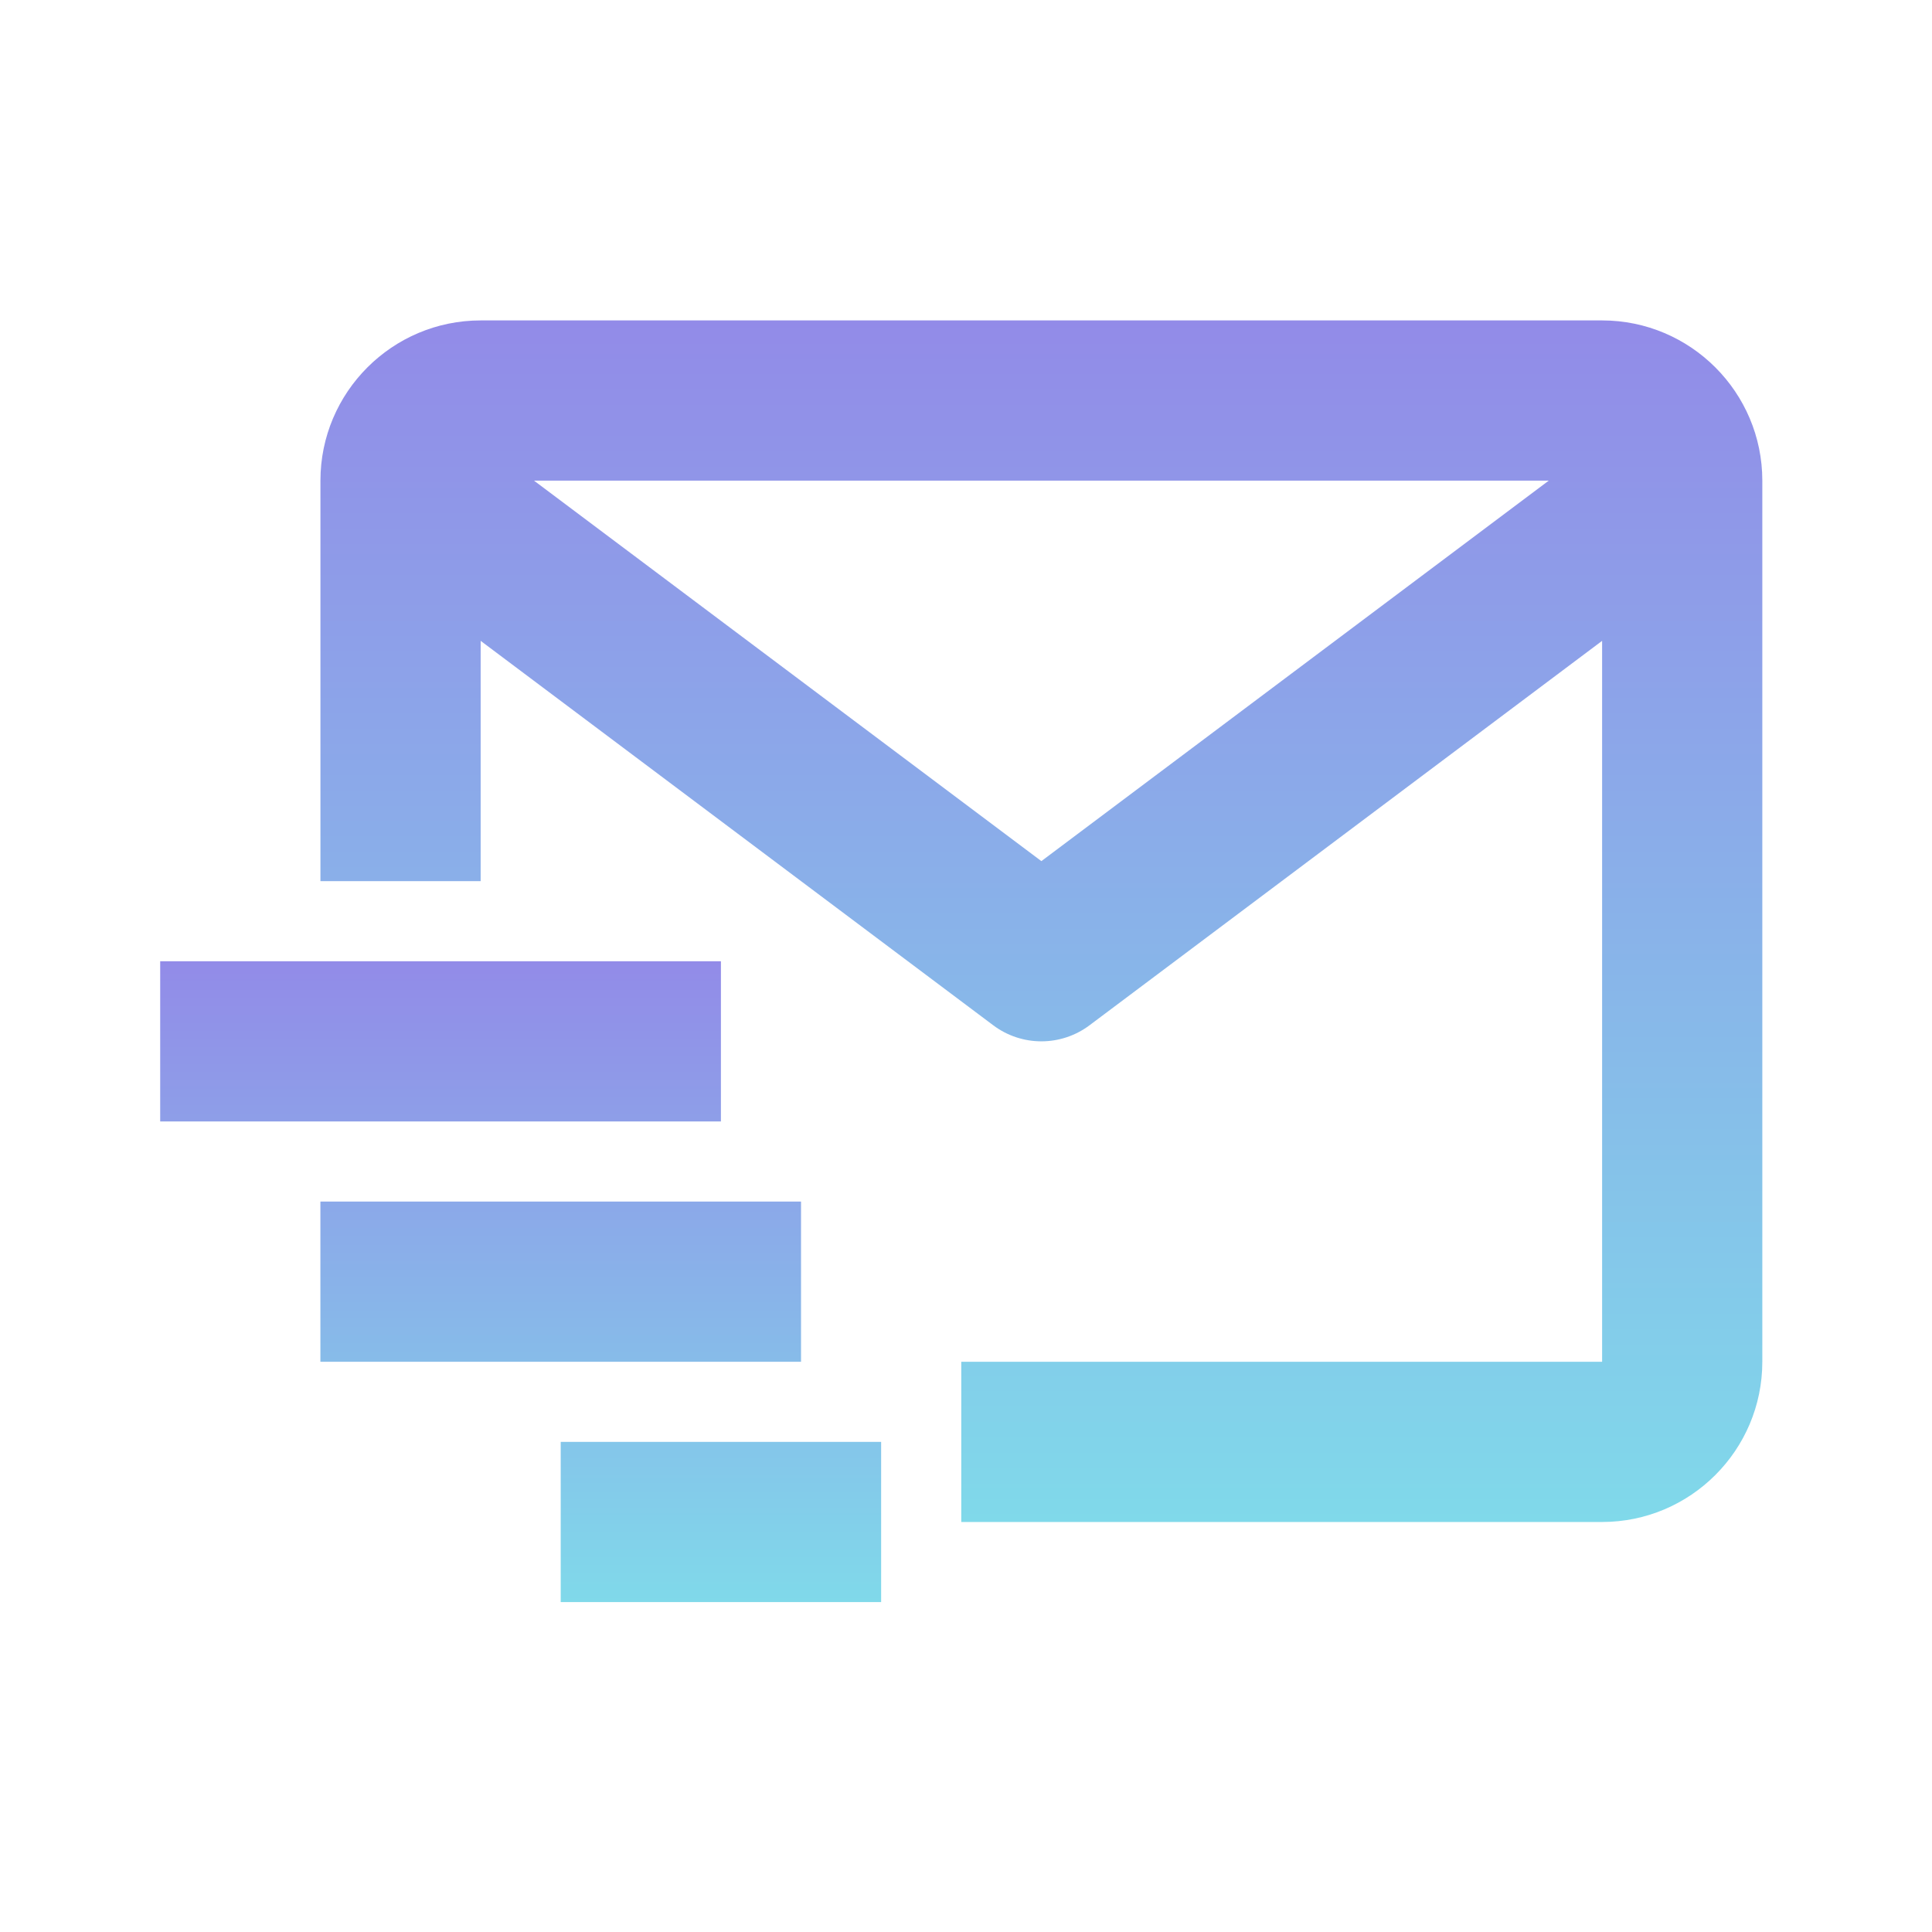
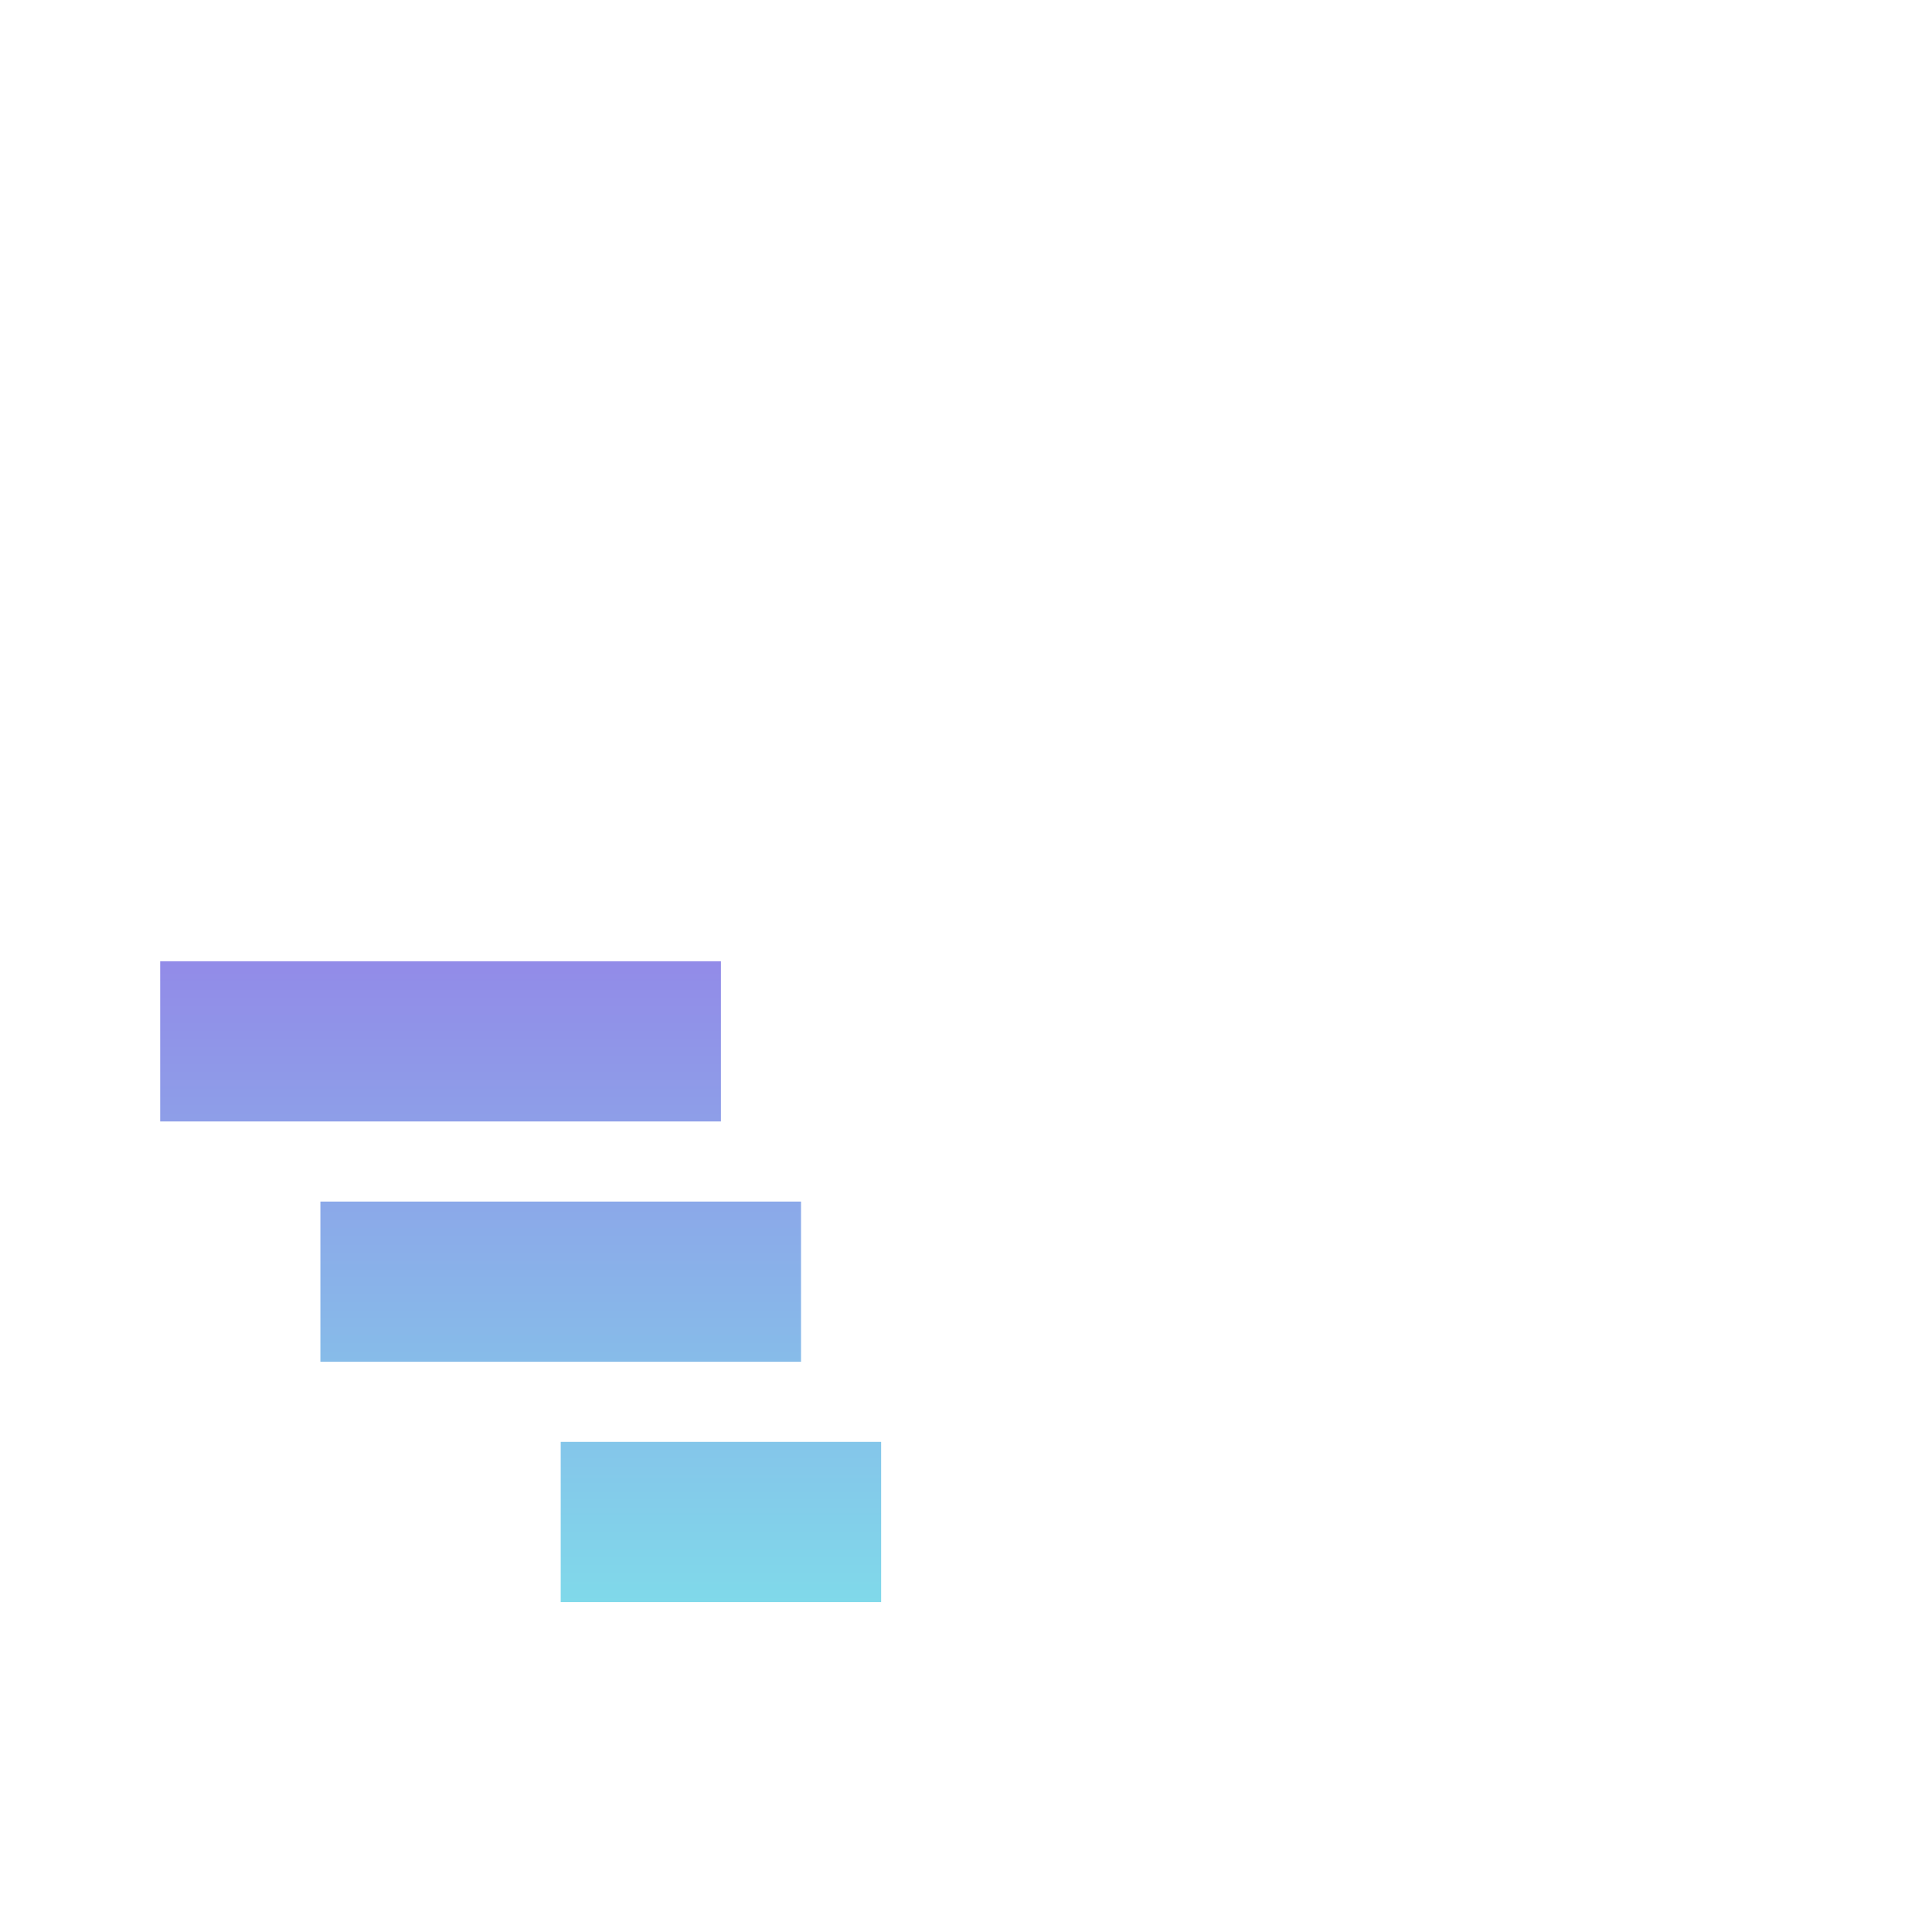
<svg xmlns="http://www.w3.org/2000/svg" width="140" height="140" viewBox="0 0 140 140" fill="none">
-   <path d="M116.095 23.219H34.83C28.427 23.219 23.22 28.426 23.22 34.828V63.852H34.83V46.438L71.979 74.3C72.984 75.053 74.206 75.459 75.462 75.459C76.718 75.459 77.94 75.053 78.945 74.3L116.095 46.438V98.68H69.657V110.289H116.095C122.497 110.289 127.704 105.082 127.704 98.68V34.828C127.704 28.426 122.497 23.219 116.095 23.219ZM75.462 62.4L38.695 34.828H112.229L75.462 62.4Z" fill="url(#paint0_linear_1_929)" />
-   <path d="M11.608 69.656H52.24V81.265H11.608V69.656ZM23.217 87.07H58.045V98.679H23.217V87.07ZM40.631 104.484H63.85V116.093H40.631V104.484Z" fill="url(#paint1_linear_1_929)" />
+   <path d="M11.608 69.656H52.24V81.265H11.608V69.656M23.217 87.07H58.045V98.679H23.217V87.07ZM40.631 104.484H63.85V116.093H40.631V104.484Z" fill="url(#paint1_linear_1_929)" />
  <defs>
    <linearGradient id="paint0_linear_1_929" x1="75.462" y1="23.219" x2="75.462" y2="110.289" gradientUnits="userSpaceOnUse">
      <stop stop-color="#928BE8" />
      <stop offset="1" stop-color="#80D9EA" />
    </linearGradient>
    <linearGradient id="paint1_linear_1_929" x1="37.729" y1="69.656" x2="37.729" y2="116.093" gradientUnits="userSpaceOnUse">
      <stop stop-color="#928BE8" />
      <stop offset="1" stop-color="#80D9EA" />
    </linearGradient>
  </defs>
</svg>